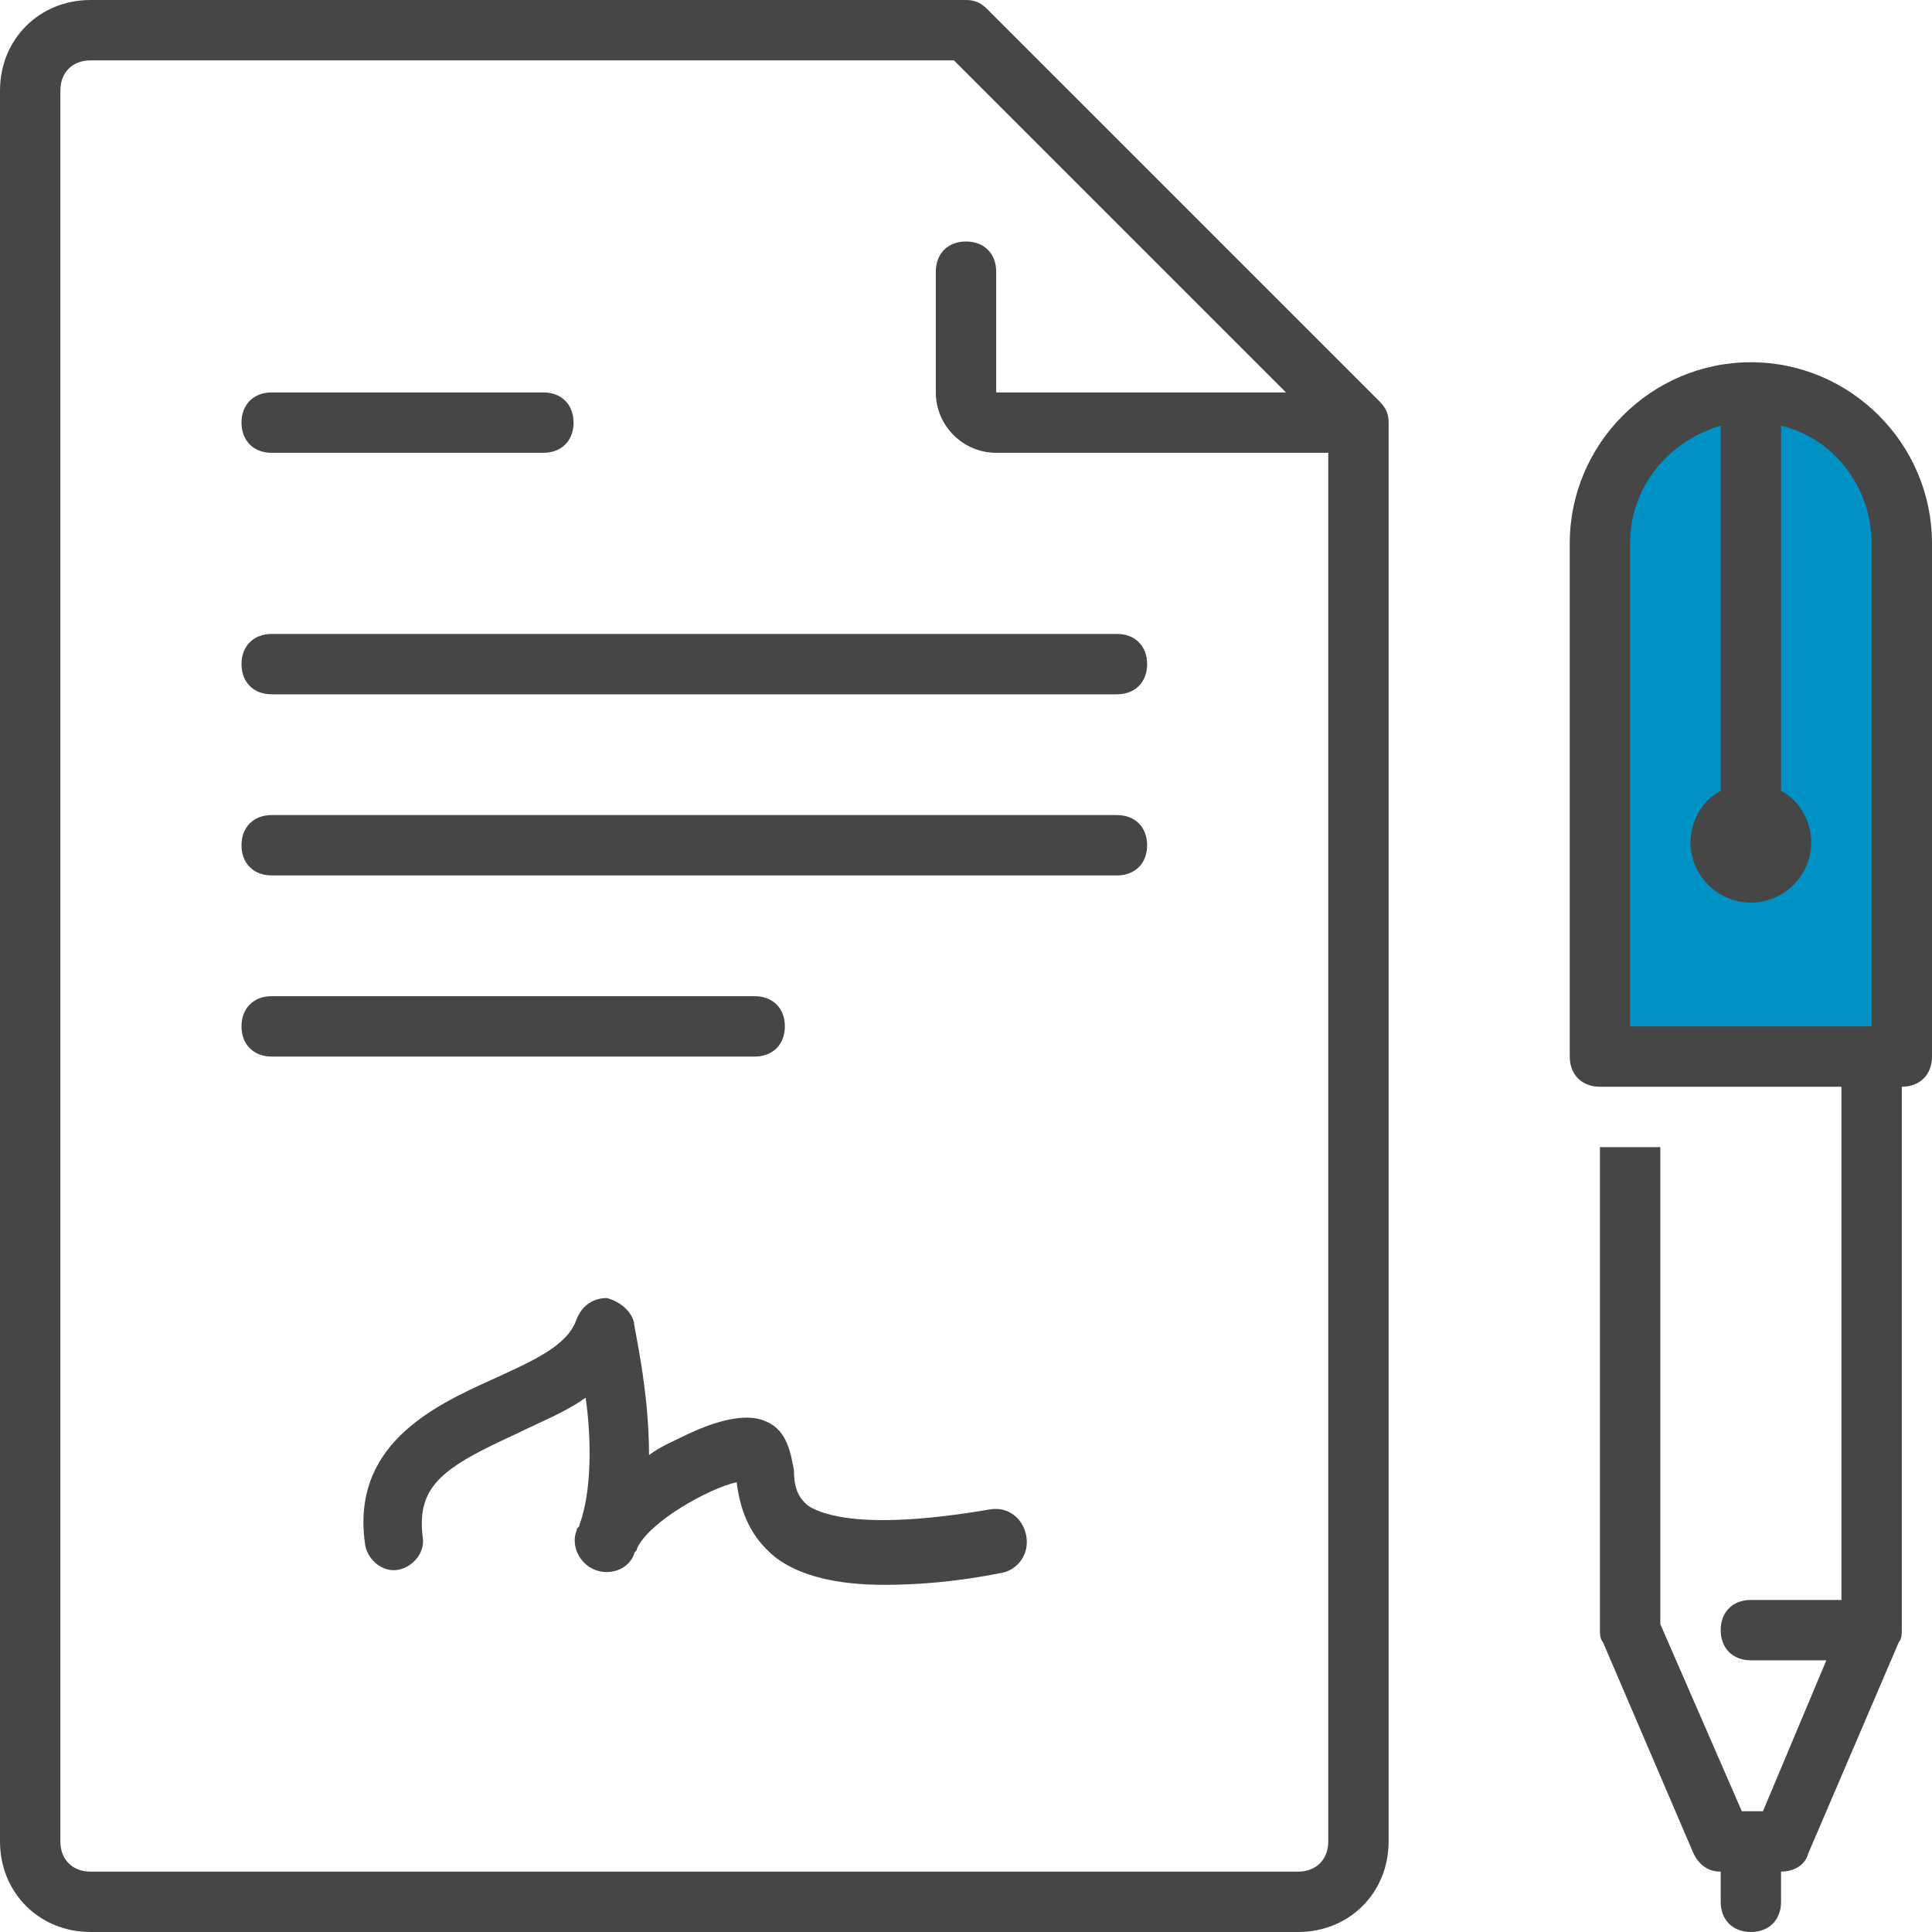
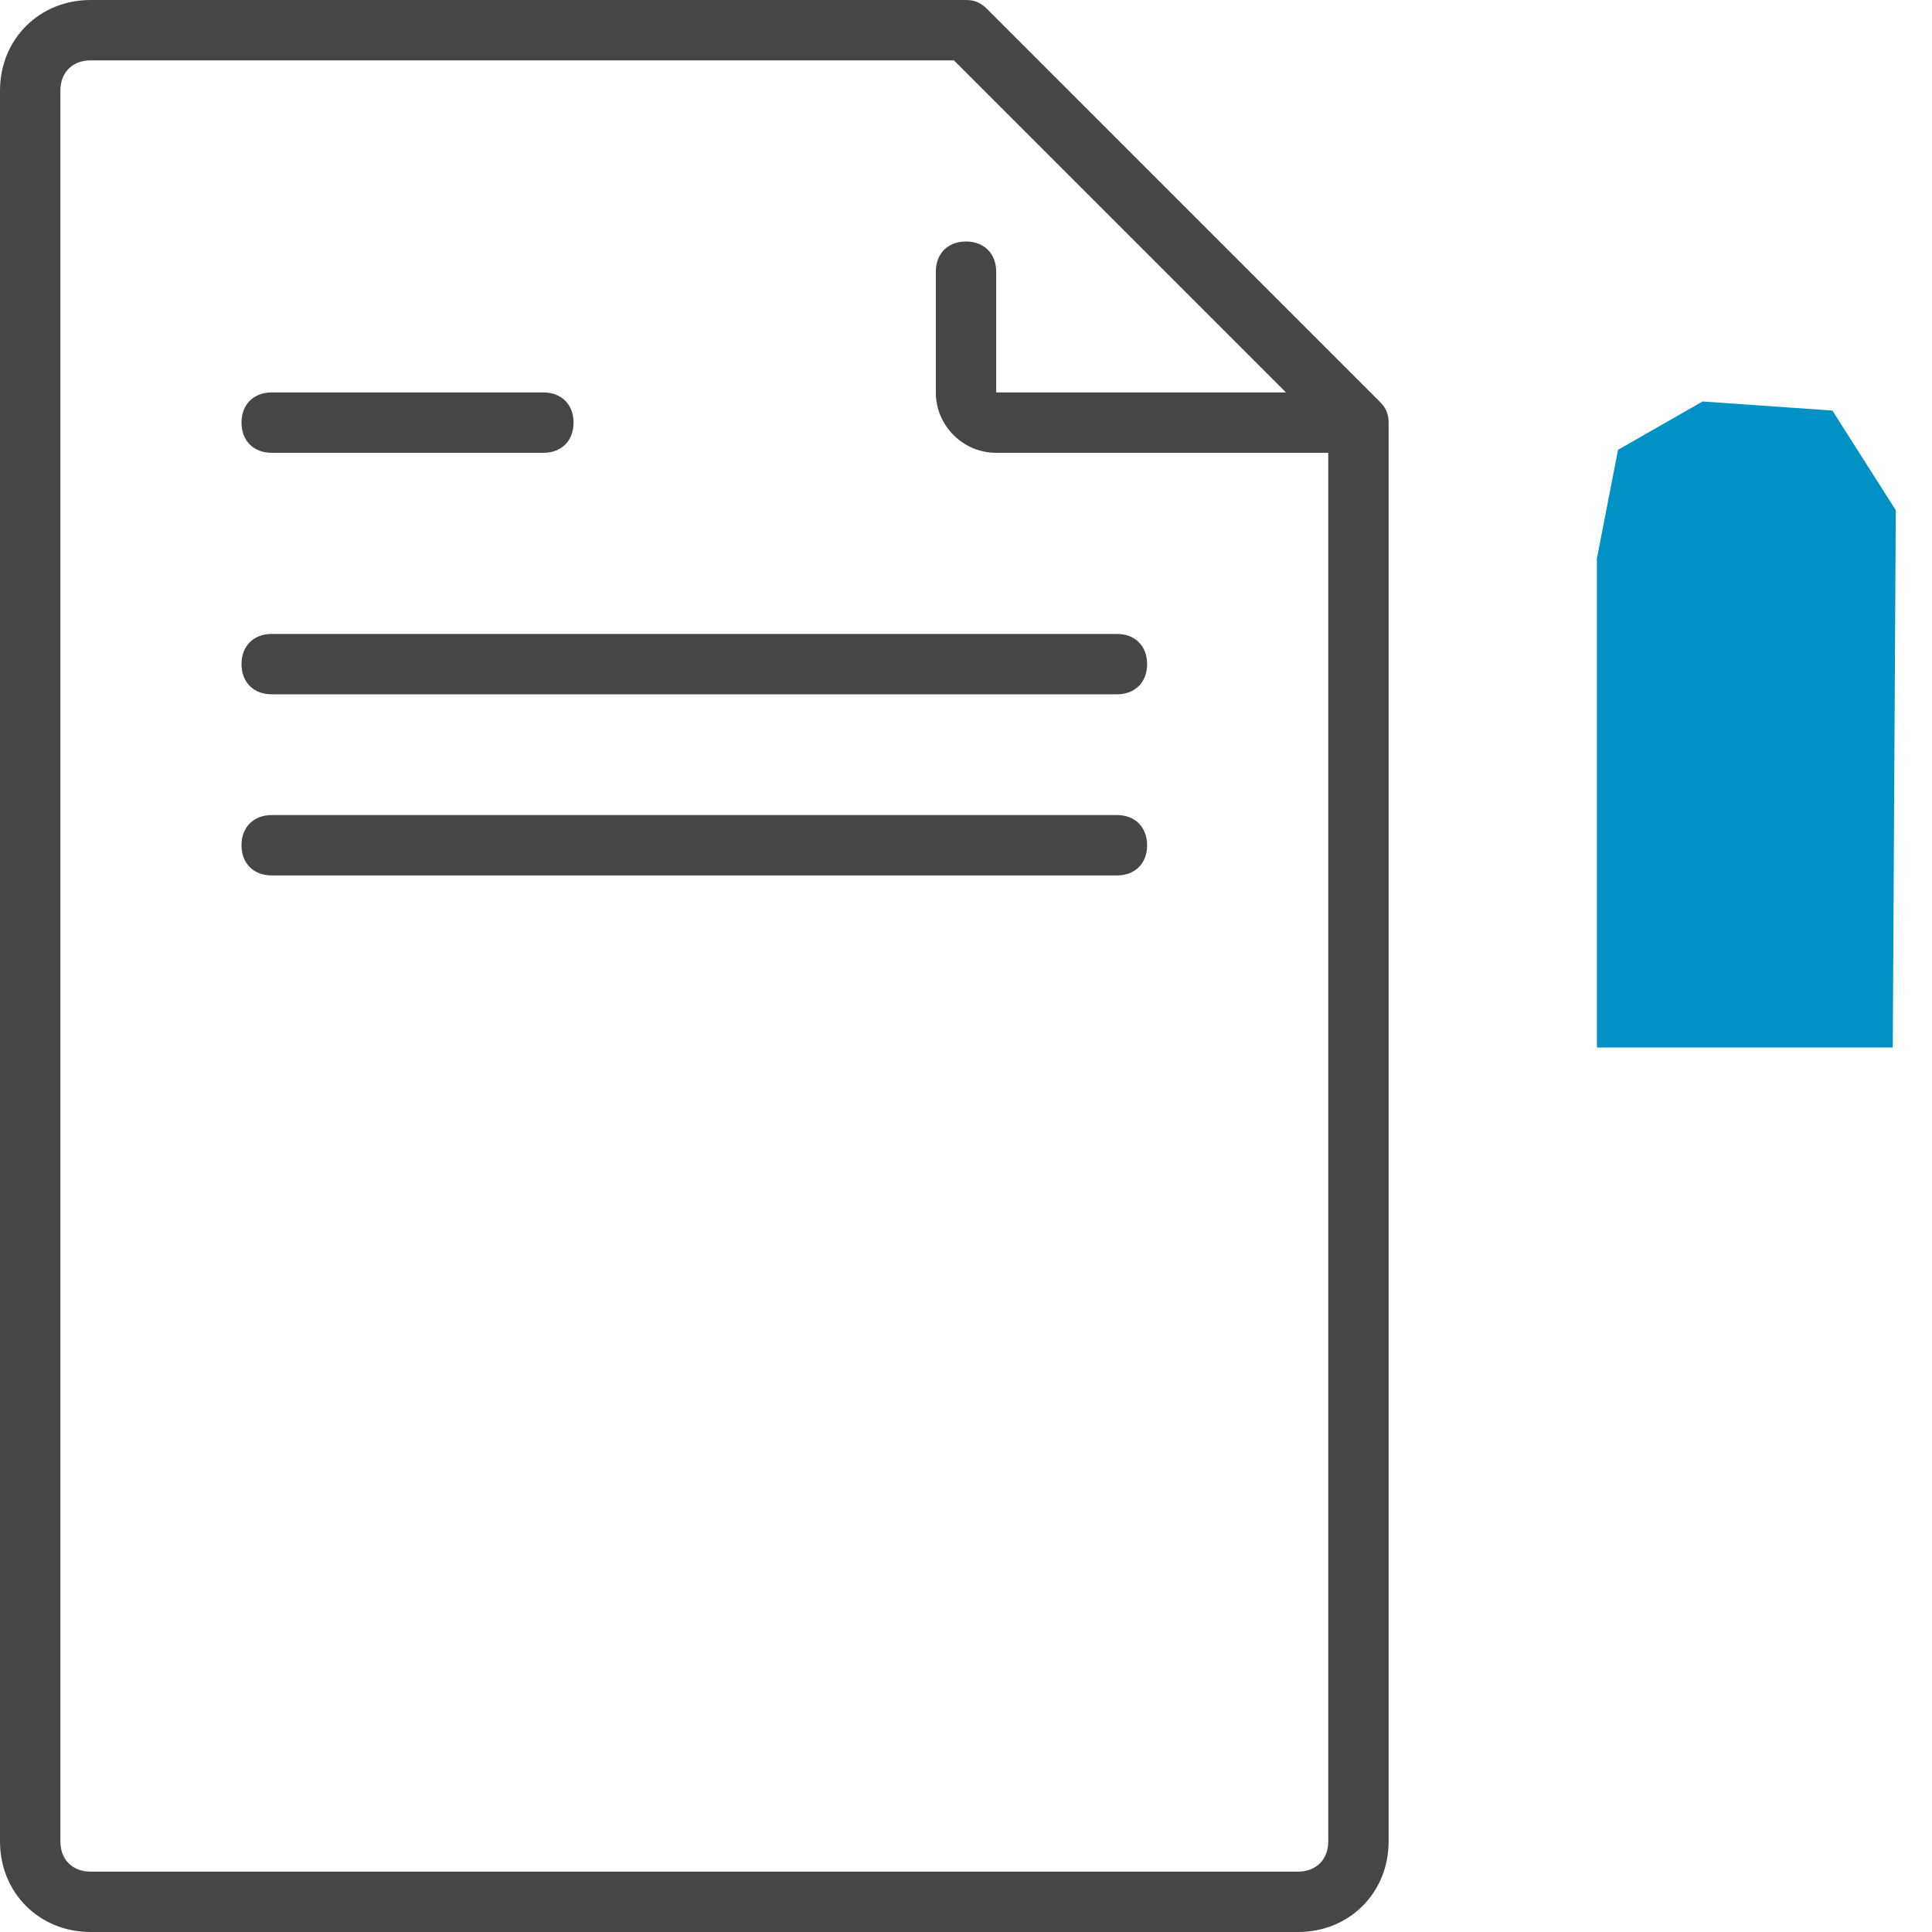
<svg xmlns="http://www.w3.org/2000/svg" version="1.1" id="Laag_1" x="0px" y="0px" viewBox="0 0 64 64" style="enable-background:new 0 0 64 64;" xml:space="preserve">
  <style type="text/css">
	.st0{fill:#0092C5;}
	.st1{fill-rule:evenodd;clip-rule:evenodd;fill:#464646;}
</style>
  <polygon class="st0" points="52.9,34.7 62.7,34.7 62.8,16.9 60.7,13.6 56.4,13.3 53.6,14.9 52.9,18.5 " />
  <title>Group 15</title>
  <desc>Created with Sketch.</desc>
  <g id="Fase-2">
    <g id="Kerncijfers" transform="translate(-687, -1399)">
      <g id="Group-15" transform="translate(687, 1399)">
-         <path id="Fill-1" class="st1" d="M32.8,50c-4.1,0.7-5.5,0.2-6-0.1c-0.4-0.3-0.5-0.7-0.5-1.2c-0.1-0.5-0.2-1.3-0.9-1.6     c-0.2-0.1-0.9-0.4-2.6,0.4c-0.4,0.2-0.9,0.4-1.3,0.7c0-2.2-0.5-4.2-0.5-4.4c-0.1-0.4-0.5-0.7-0.9-0.8c-0.4,0-0.8,0.2-1,0.7     c-0.3,0.9-1.5,1.4-2.8,2c-2,0.9-4.7,2.2-4.2,5.5c0.1,0.5,0.6,0.9,1.1,0.8c0.5-0.1,0.9-0.6,0.8-1.1c-0.2-1.7,0.7-2.3,3.1-3.4     c0.8-0.4,1.6-0.7,2.3-1.2c0.2,1.4,0.2,3.1-0.2,4.2c0,0.1-0.1,0.1-0.1,0.2c-0.2,0.5,0.1,1.1,0.6,1.3c0.5,0.2,1.1,0,1.3-0.5     c0-0.1,0.1-0.1,0.1-0.2c0.4-0.9,2.4-2,3.3-2.2c0.1,0.7,0.3,1.7,1.3,2.5c0.8,0.6,2,0.9,3.6,0.9c1.1,0,2.4-0.1,3.9-0.4     c0.5-0.1,0.9-0.6,0.8-1.2C33.9,50.3,33.4,49.9,32.8,50" />
        <path id="Fill-3" class="st1" d="M9,15h9c0.6,0,1-0.4,1-1s-0.4-1-1-1H9c-0.6,0-1,0.4-1,1S8.4,15,9,15" />
        <path id="Fill-5" class="st1" d="M8,22c0,0.6,0.4,1,1,1h28c0.6,0,1-0.4,1-1s-0.4-1-1-1H9C8.4,21,8,21.4,8,22" />
        <path id="Fill-7" class="st1" d="M37,27H9c-0.6,0-1,0.4-1,1s0.4,1,1,1h28c0.6,0,1-0.4,1-1S37.6,27,37,27" />
-         <path id="Fill-9" class="st1" d="M26,34c0-0.6-0.4-1-1-1H9c-0.6,0-1,0.4-1,1s0.4,1,1,1h16C25.6,35,26,34.6,26,34" />
-         <path id="Fill-11" class="st1" d="M54,34V18c0-1.9,1.3-3.4,3-3.9v12.1c-0.6,0.3-1,1-1,1.7c0,1.1,0.9,2,2,2s2-0.9,2-2     c0-0.7-0.4-1.4-1-1.7V14.1c1.7,0.4,3,2,3,3.9v16h-1H54z M58,12c-3.3,0-6,2.7-6,6v17c0,0.6,0.4,1,1,1h8v17h-3c-0.6,0-1,0.4-1,1     s0.4,1,1,1h2.5l-2.1,5L58,60c0,0,0,0,0,0s0,0,0,0h-0.3L55,53.8V38h-2v16c0,0.1,0,0.3,0.1,0.4l3,7c0.2,0.4,0.5,0.6,0.9,0.6v1     c0,0.6,0.4,1,1,1s1-0.4,1-1v-1h0c0.4,0,0.8-0.2,0.9-0.6l3-7C63,54.3,63,54.1,63,54V36c0.6,0,1-0.4,1-1V18C64,14.7,61.3,12,58,12     L58,12z" />
        <path id="Fill-13" class="st1" d="M44,61c0,0.6-0.4,1-1,1H3c-0.6,0-1-0.4-1-1V3c0-0.6,0.4-1,1-1h28.6l11,11H33V9c0-0.6-0.4-1-1-1     c-0.6,0-1,0.4-1,1v4c0,1.1,0.9,2,2,2h11V61z M32.7,0.3C32.5,0.1,32.3,0,32,0H3C1.3,0,0,1.3,0,3v58c0,1.7,1.3,3,3,3h40     c1.7,0,3-1.3,3-3V14c0-0.3-0.1-0.5-0.3-0.7L32.7,0.3z" />
      </g>
    </g>
  </g>
</svg>